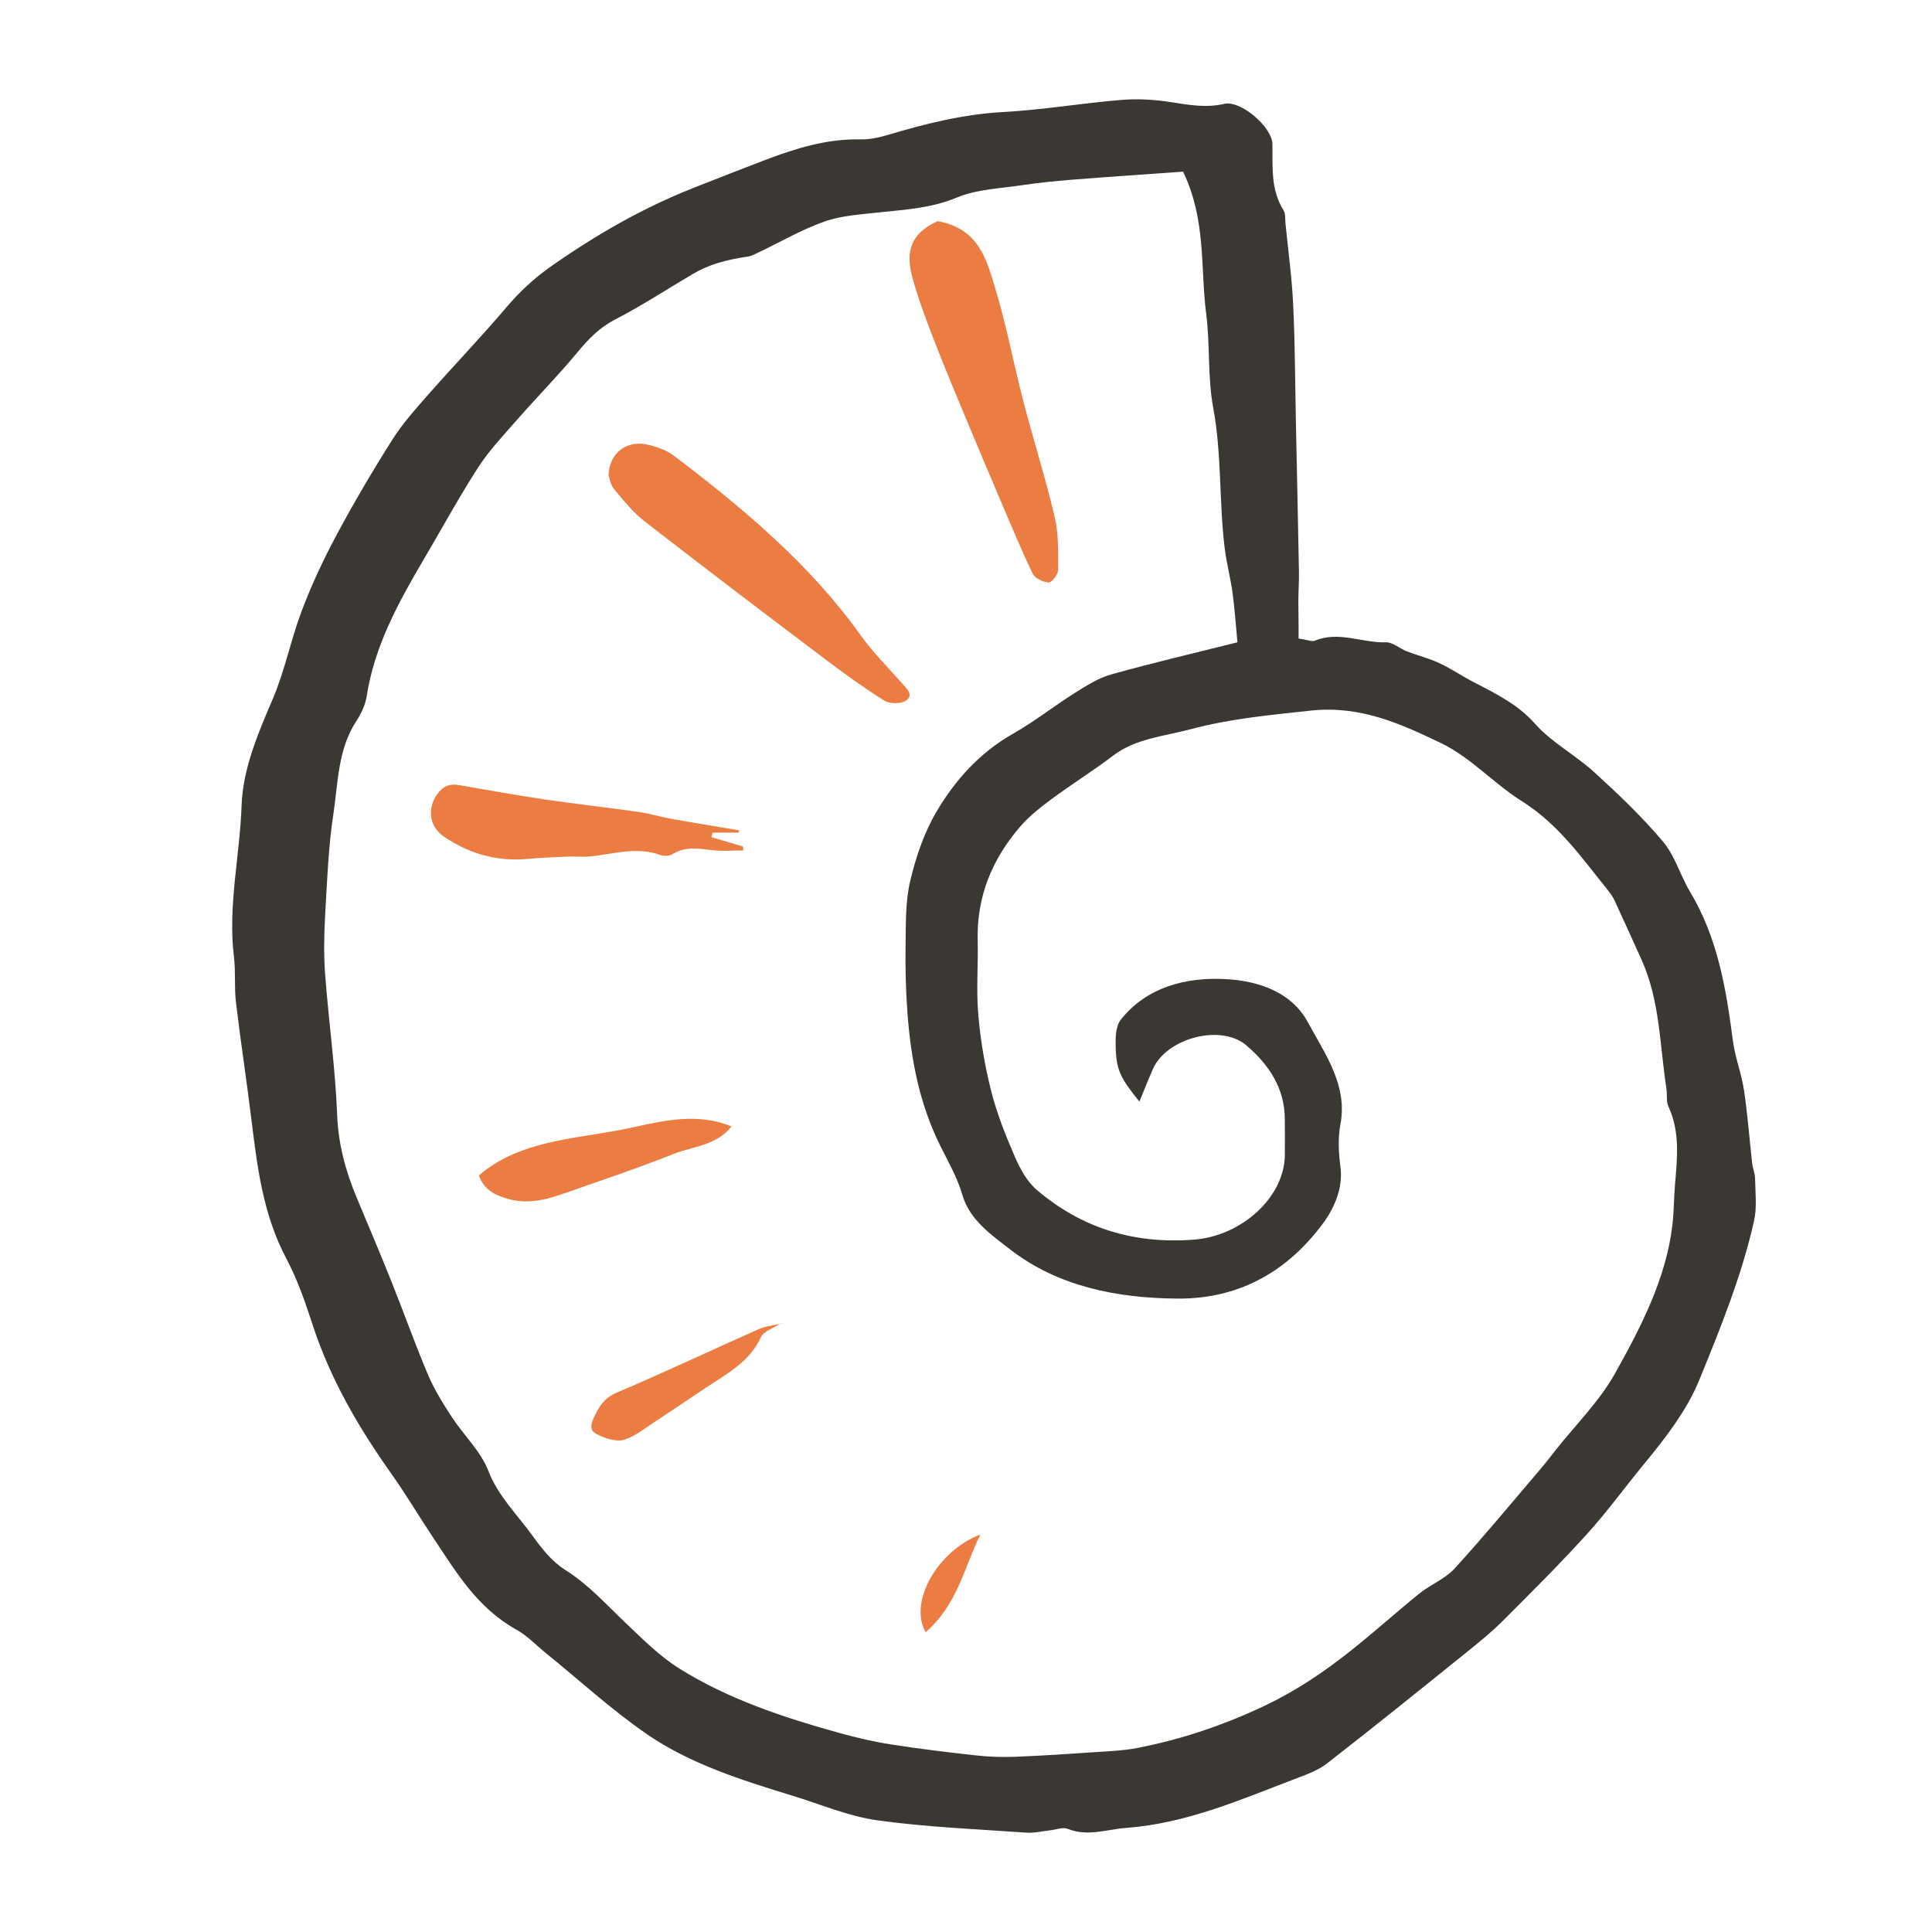
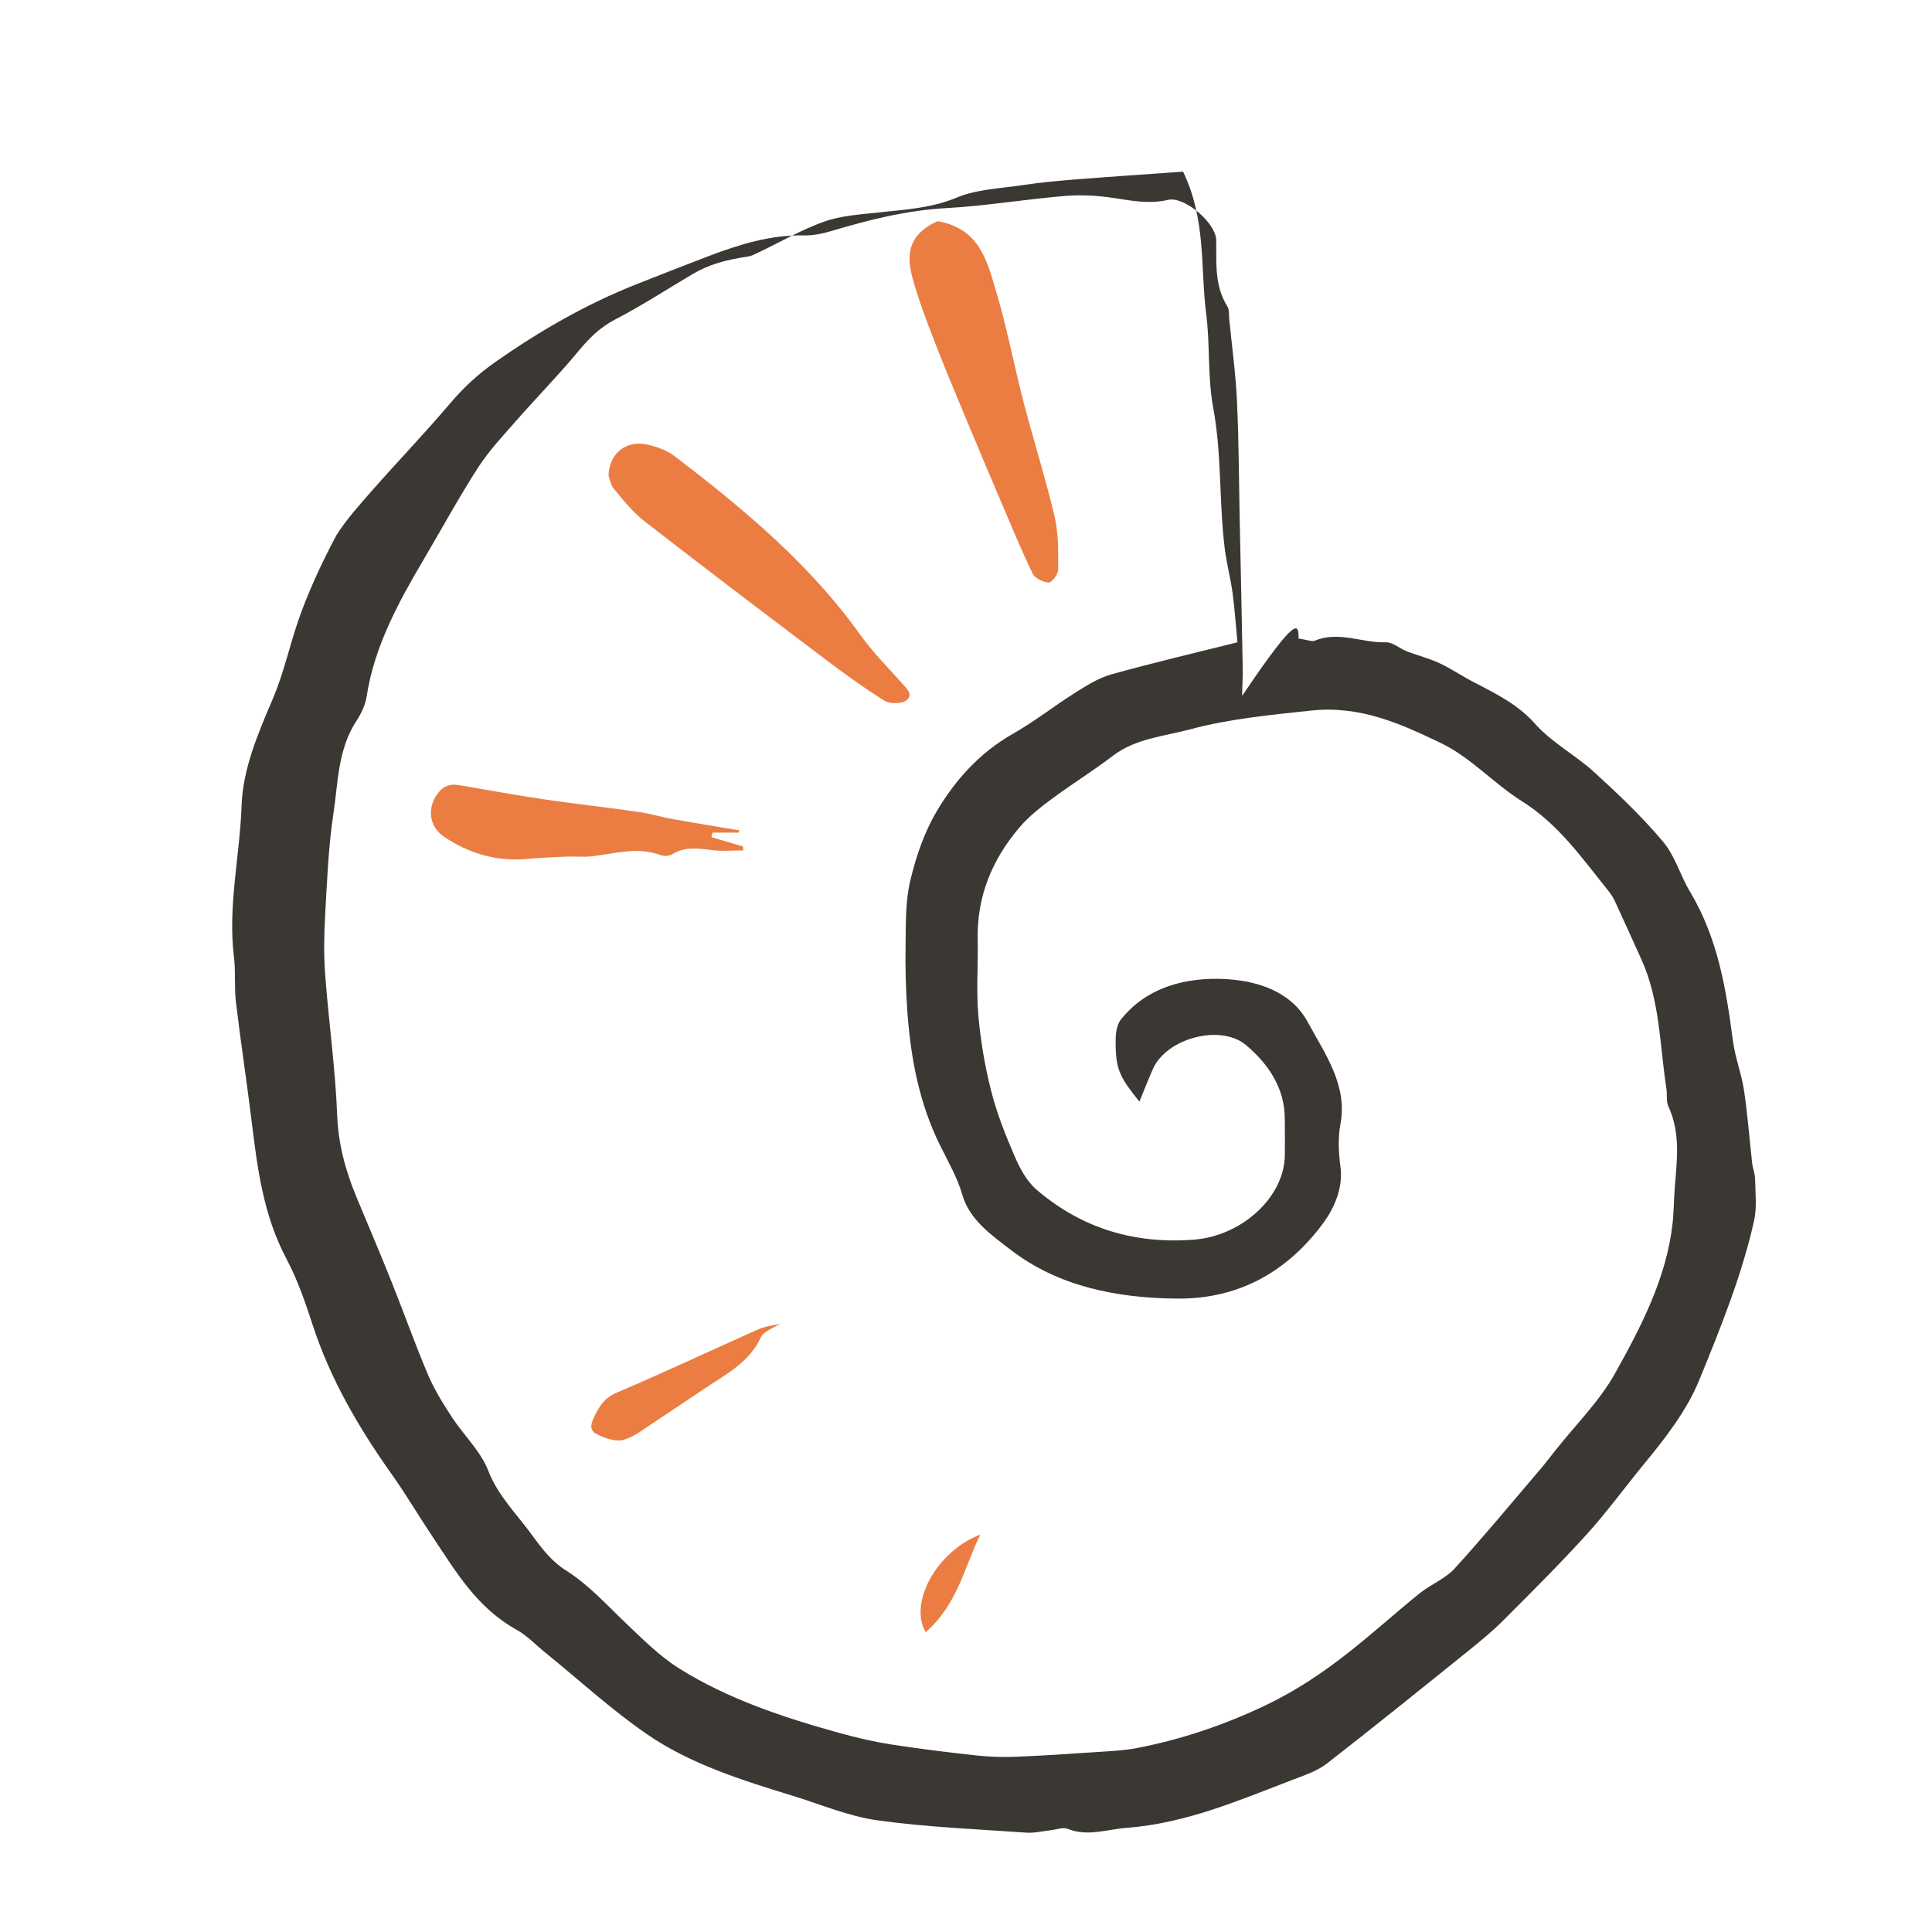
<svg xmlns="http://www.w3.org/2000/svg" version="1.1" id="Layer_1" x="0px" y="0px" viewBox="0 0 400 400" style="enable-background:new 0 0 400 400;" xml:space="preserve">
  <style type="text/css">
	.st0{fill:#3B3732;}
	.st1{fill:#EB7D43;}
</style>
-   <path class="st0" d="M268.86,132.2c1.79,0.26,2.76,0.7,3.37,0.44c4.96-2.05,9.78,0.5,14.68,0.34c1.43-0.05,2.87,1.3,4.37,1.88  c2.23,0.86,4.61,1.44,6.74,2.44c2.5,1.17,4.76,2.74,7.22,4c4.62,2.38,9.11,4.62,12.6,8.58c3.38,3.82,8.39,6.48,12.25,10.01  c5,4.56,9.93,9.26,14.21,14.35c2.53,3.01,3.55,6.96,5.58,10.34c5.82,9.7,7.5,20.27,8.91,30.96c0.45,3.44,1.78,6.78,2.29,10.21  c0.75,5.02,1.12,10.08,1.69,15.11c0.12,1.07,0.59,2.12,0.6,3.18c0.04,2.92,0.42,5.94-0.22,8.76c-2.53,11.27-6.91,22.09-11.31,32.86  c-2.58,6.32-6.94,11.96-11.44,17.42c-3.98,4.84-7.64,9.9-11.87,14.57c-5.57,6.14-11.49,12.03-17.39,17.93  c-2.32,2.32-4.93,4.44-7.53,6.53c-9.6,7.73-19.18,15.47-28.93,23.04c-1.91,1.48-4.48,2.36-6.87,3.27  c-11.18,4.26-22.15,9.07-34.59,10.02c-4.08,0.31-8.03,1.87-12.2,0.19c-0.95-0.38-2.39,0.19-3.61,0.32c-1.64,0.17-3.3,0.6-4.91,0.48  c-10.29-0.73-20.65-1.13-30.83-2.55c-6.02-0.84-11.76-3.31-17.61-5.1c-10.57-3.24-21.2-6.6-30.08-12.71  c-7.45-5.13-14.05-11.22-21.04-16.88c-1.99-1.61-3.76-3.52-6.01-4.78c-8.26-4.61-12.5-11.98-17.23-19.03  c-2.94-4.39-5.6-8.93-8.67-13.25c-6.82-9.61-12.61-19.61-16.21-30.56c-1.55-4.73-3.16-9.51-5.51-13.94  c-4.85-9.14-6.03-18.9-7.24-28.71c-1-8.15-2.25-16.27-3.22-24.43c-0.37-3.1-0.03-6.26-0.41-9.35c-1.3-10.53,1.22-20.91,1.58-31.38  c0.26-7.57,3.38-14.88,6.46-22.07c2.52-5.9,3.72-12.23,5.99-18.22c2.02-5.34,4.46-10.58,7.19-15.67  c3.61-6.74,7.51-13.37,11.64-19.88c2.11-3.33,4.85-6.36,7.51-9.39c5.29-6.01,10.87-11.81,16.03-17.9c2.76-3.25,5.77-6.06,9.41-8.6  c9.13-6.39,18.75-11.96,29.39-16.15c4.92-1.94,9.83-3.88,14.78-5.76c6.29-2.38,12.68-4.4,19.7-4.26c1.81,0.03,3.7-0.34,5.43-0.85  c7.85-2.34,15.7-4.35,24.09-4.81c8.23-0.45,16.39-1.85,24.61-2.52c3.38-0.28,6.89-0.05,10.24,0.47c3.69,0.58,7.15,1.23,11,0.35  c3.42-0.78,9.89,4.83,9.95,8.3c0.09,4.67-0.42,9.38,2.29,13.72c0.46,0.74,0.32,1.79,0.41,2.7c0.56,5.64,1.34,11.27,1.6,16.92  c0.39,8.24,0.4,16.5,0.57,24.74c0.21,10.11,0.44,20.22,0.62,30.33c0.04,2-0.1,3.99-0.12,5.99  C268.84,126.74,268.86,129.27,268.86,132.2z M244.94,35.54c-7.62,0.54-15.2,1.05-22.78,1.65c-3.5,0.28-7,0.62-10.46,1.14  c-4.6,0.69-9.54,0.86-13.63,2.58c-5.24,2.2-10.61,2.47-16.07,3.07c-3.81,0.41-7.8,0.65-11.3,1.88c-4.73,1.67-9.07,4.22-13.59,6.37  c-0.72,0.34-1.46,0.76-2.25,0.88c-4.85,0.72-8.2,1.72-11.45,3.63c-5.33,3.14-10.49,6.53-16,9.38c-3.37,1.74-5.6,4.1-7.83,6.79  c-4,4.82-8.45,9.35-12.6,14.08c-2.78,3.17-5.72,6.29-7.96,9.75c-4,6.2-7.5,12.65-11.24,18.99c-5.33,9.03-10.29,18.15-11.86,28.42  c-0.27,1.77-1.12,3.57-2.14,5.13c-3.87,5.95-3.76,12.68-4.74,19.12c-1.07,7.02-1.33,14.14-1.73,21.23  c-0.23,4.08-0.29,8.2,0.02,12.27c0.73,9.67,2.1,19.32,2.48,29c0.23,5.99,1.74,11.55,4.04,17.06c2.44,5.83,4.91,11.65,7.25,17.51  c2.55,6.36,4.82,12.81,7.5,19.12c1.29,3.04,3.08,5.94,4.92,8.76c2.45,3.76,6.03,7.13,7.57,11.14c2,5.22,6.01,9.1,9.2,13.52  c1.86,2.58,3.99,5.3,6.74,7.03c4.91,3.1,8.51,7.19,12.53,11c3.51,3.33,6.98,6.85,11.13,9.44c10.02,6.27,21.44,10.08,33.09,13.31  c3.53,0.98,7.14,1.82,10.78,2.39c5.84,0.91,11.72,1.62,17.6,2.27c2.67,0.29,5.39,0.37,8.08,0.27c5.57-0.22,11.13-0.59,16.69-0.97  c2.84-0.19,5.72-0.31,8.49-0.84c9.34-1.81,18.14-4.81,26.61-8.85c6.41-3.06,12.03-6.87,17.37-11.09c4.95-3.9,9.58-8.1,14.47-12.05  c2.29-1.85,5.36-3.06,7.26-5.14c6.12-6.7,11.87-13.67,17.74-20.55c1.12-1.31,2.16-2.68,3.22-4.02c4.14-5.23,9.07-10.12,12.24-15.78  c5.48-9.8,10.67-19.84,11.94-30.97c0.31-2.68,0.28-5.39,0.51-8.08c0.46-5.48,1.11-10.95-1.34-16.26c-0.52-1.12-0.23-2.51-0.43-3.76  c-1.4-8.99-1.3-18.22-5.22-26.82c-1.84-4.04-3.64-8.09-5.52-12.12c-0.39-0.84-0.98-1.62-1.58-2.37  c-5.27-6.53-9.99-13.38-17.66-18.21c-5.87-3.7-10.56-9.07-16.79-12.04c-8.16-3.89-16.53-7.79-26.85-6.68  c-8.4,0.9-16.83,1.7-24.86,3.85c-5.42,1.45-11.4,1.92-16.05,5.46c-4.09,3.12-8.52,5.87-12.66,8.93c-2.35,1.74-4.71,3.59-6.56,5.73  c-5.97,6.9-9.05,14.71-8.84,23.49c0.12,5.15-0.32,10.34,0.12,15.46c0.45,5.27,1.34,10.56,2.64,15.72c1.16,4.61,2.94,9.13,4.86,13.56  c1.08,2.51,2.48,5.2,4.6,7.02c9.04,7.74,19.88,11.32,32.62,10.31c9.83-0.78,18.64-8.76,18.75-17.45c0.03-2.58,0.02-5.16-0.01-7.74  c-0.07-6.08-3.21-11-7.98-15.05c-5.27-4.48-16.53-1.49-19.34,4.95c-0.91,2.08-1.74,4.19-2.78,6.71c-3.94-4.87-4.79-6.57-4.91-11.27  c-0.05-1.93-0.05-4.3,1.1-5.74c5.26-6.61,13.33-8.83,21.82-8.34c6.82,0.4,13.53,2.76,16.83,8.86c3.6,6.66,8.29,13.08,6.79,21.13  c-0.54,2.87-0.4,5.91-0.01,8.82c0.6,4.46-1.29,8.65-3.68,11.86c-6.96,9.35-16.74,15.57-30.06,15.47  c-12.66-0.09-24.78-2.57-34.52-10.09c-3.98-3.07-8.53-6.2-10.02-11.4c-1-3.48-2.89-6.78-4.54-10.1c-4.38-8.78-6.11-18.07-6.82-27.53  c-0.35-4.68-0.46-9.38-0.39-14.06c0.07-4.46-0.05-9.02,0.97-13.33c1.18-4.96,2.87-10,5.52-14.45c3.76-6.32,8.71-11.98,15.77-16  c4.49-2.55,8.51-5.75,12.87-8.49c2.34-1.47,4.8-3.04,7.49-3.79c8.39-2.35,16.92-4.34,26.09-6.64c-0.33-3.45-0.56-6.88-1.02-10.28  c-0.42-3.08-1.24-6.11-1.62-9.19c-1.19-9.67-0.58-19.43-2.38-29.1c-1.19-6.4-0.62-13.04-1.46-19.51  C248.5,55.35,249.75,45.48,244.94,35.54z" />
+   <path class="st0" d="M268.86,132.2c1.79,0.26,2.76,0.7,3.37,0.44c4.96-2.05,9.78,0.5,14.68,0.34c1.43-0.05,2.87,1.3,4.37,1.88  c2.23,0.86,4.61,1.44,6.74,2.44c2.5,1.17,4.76,2.74,7.22,4c4.62,2.38,9.11,4.62,12.6,8.58c3.38,3.82,8.39,6.48,12.25,10.01  c5,4.56,9.93,9.26,14.21,14.35c2.53,3.01,3.55,6.96,5.58,10.34c5.82,9.7,7.5,20.27,8.91,30.96c0.45,3.44,1.78,6.78,2.29,10.21  c0.75,5.02,1.12,10.08,1.69,15.11c0.12,1.07,0.59,2.12,0.6,3.18c0.04,2.92,0.42,5.94-0.22,8.76c-2.53,11.27-6.91,22.09-11.31,32.86  c-2.58,6.32-6.94,11.96-11.44,17.42c-3.98,4.84-7.64,9.9-11.87,14.57c-5.57,6.14-11.49,12.03-17.39,17.93  c-2.32,2.32-4.93,4.44-7.53,6.53c-9.6,7.73-19.18,15.47-28.93,23.04c-1.91,1.48-4.48,2.36-6.87,3.27  c-11.18,4.26-22.15,9.07-34.59,10.02c-4.08,0.31-8.03,1.87-12.2,0.19c-0.95-0.38-2.39,0.19-3.61,0.32c-1.64,0.17-3.3,0.6-4.91,0.48  c-10.29-0.73-20.65-1.13-30.83-2.55c-6.02-0.84-11.76-3.31-17.61-5.1c-10.57-3.24-21.2-6.6-30.08-12.71  c-7.45-5.13-14.05-11.22-21.04-16.88c-1.99-1.61-3.76-3.52-6.01-4.78c-8.26-4.61-12.5-11.98-17.23-19.03  c-2.94-4.39-5.6-8.93-8.67-13.25c-6.82-9.61-12.61-19.61-16.21-30.56c-1.55-4.73-3.16-9.51-5.51-13.94  c-4.85-9.14-6.03-18.9-7.24-28.71c-1-8.15-2.25-16.27-3.22-24.43c-0.37-3.1-0.03-6.26-0.41-9.35c-1.3-10.53,1.22-20.91,1.58-31.38  c0.26-7.57,3.38-14.88,6.46-22.07c2.52-5.9,3.72-12.23,5.99-18.22c2.02-5.34,4.46-10.58,7.19-15.67  c2.11-3.33,4.85-6.36,7.51-9.39c5.29-6.01,10.87-11.81,16.03-17.9c2.76-3.25,5.77-6.06,9.41-8.6  c9.13-6.39,18.75-11.96,29.39-16.15c4.92-1.94,9.83-3.88,14.78-5.76c6.29-2.38,12.68-4.4,19.7-4.26c1.81,0.03,3.7-0.34,5.43-0.85  c7.85-2.34,15.7-4.35,24.09-4.81c8.23-0.45,16.39-1.85,24.61-2.52c3.38-0.28,6.89-0.05,10.24,0.47c3.69,0.58,7.15,1.23,11,0.35  c3.42-0.78,9.89,4.83,9.95,8.3c0.09,4.67-0.42,9.38,2.29,13.72c0.46,0.74,0.32,1.79,0.41,2.7c0.56,5.64,1.34,11.27,1.6,16.92  c0.39,8.24,0.4,16.5,0.57,24.74c0.21,10.11,0.44,20.22,0.62,30.33c0.04,2-0.1,3.99-0.12,5.99  C268.84,126.74,268.86,129.27,268.86,132.2z M244.94,35.54c-7.62,0.54-15.2,1.05-22.78,1.65c-3.5,0.28-7,0.62-10.46,1.14  c-4.6,0.69-9.54,0.86-13.63,2.58c-5.24,2.2-10.61,2.47-16.07,3.07c-3.81,0.41-7.8,0.65-11.3,1.88c-4.73,1.67-9.07,4.22-13.59,6.37  c-0.72,0.34-1.46,0.76-2.25,0.88c-4.85,0.72-8.2,1.72-11.45,3.63c-5.33,3.14-10.49,6.53-16,9.38c-3.37,1.74-5.6,4.1-7.83,6.79  c-4,4.82-8.45,9.35-12.6,14.08c-2.78,3.17-5.72,6.29-7.96,9.75c-4,6.2-7.5,12.65-11.24,18.99c-5.33,9.03-10.29,18.15-11.86,28.42  c-0.27,1.77-1.12,3.57-2.14,5.13c-3.87,5.95-3.76,12.68-4.74,19.12c-1.07,7.02-1.33,14.14-1.73,21.23  c-0.23,4.08-0.29,8.2,0.02,12.27c0.73,9.67,2.1,19.32,2.48,29c0.23,5.99,1.74,11.55,4.04,17.06c2.44,5.83,4.91,11.65,7.25,17.51  c2.55,6.36,4.82,12.81,7.5,19.12c1.29,3.04,3.08,5.94,4.92,8.76c2.45,3.76,6.03,7.13,7.57,11.14c2,5.22,6.01,9.1,9.2,13.52  c1.86,2.58,3.99,5.3,6.74,7.03c4.91,3.1,8.51,7.19,12.53,11c3.51,3.33,6.98,6.85,11.13,9.44c10.02,6.27,21.44,10.08,33.09,13.31  c3.53,0.98,7.14,1.82,10.78,2.39c5.84,0.91,11.72,1.62,17.6,2.27c2.67,0.29,5.39,0.37,8.08,0.27c5.57-0.22,11.13-0.59,16.69-0.97  c2.84-0.19,5.72-0.31,8.49-0.84c9.34-1.81,18.14-4.81,26.61-8.85c6.41-3.06,12.03-6.87,17.37-11.09c4.95-3.9,9.58-8.1,14.47-12.05  c2.29-1.85,5.36-3.06,7.26-5.14c6.12-6.7,11.87-13.67,17.74-20.55c1.12-1.31,2.16-2.68,3.22-4.02c4.14-5.23,9.07-10.12,12.24-15.78  c5.48-9.8,10.67-19.84,11.94-30.97c0.31-2.68,0.28-5.39,0.51-8.08c0.46-5.48,1.11-10.95-1.34-16.26c-0.52-1.12-0.23-2.51-0.43-3.76  c-1.4-8.99-1.3-18.22-5.22-26.82c-1.84-4.04-3.64-8.09-5.52-12.12c-0.39-0.84-0.98-1.62-1.58-2.37  c-5.27-6.53-9.99-13.38-17.66-18.21c-5.87-3.7-10.56-9.07-16.79-12.04c-8.16-3.89-16.53-7.79-26.85-6.68  c-8.4,0.9-16.83,1.7-24.86,3.85c-5.42,1.45-11.4,1.92-16.05,5.46c-4.09,3.12-8.52,5.87-12.66,8.93c-2.35,1.74-4.71,3.59-6.56,5.73  c-5.97,6.9-9.05,14.71-8.84,23.49c0.12,5.15-0.32,10.34,0.12,15.46c0.45,5.27,1.34,10.56,2.64,15.72c1.16,4.61,2.94,9.13,4.86,13.56  c1.08,2.51,2.48,5.2,4.6,7.02c9.04,7.74,19.88,11.32,32.62,10.31c9.83-0.78,18.64-8.76,18.75-17.45c0.03-2.58,0.02-5.16-0.01-7.74  c-0.07-6.08-3.21-11-7.98-15.05c-5.27-4.48-16.53-1.49-19.34,4.95c-0.91,2.08-1.74,4.19-2.78,6.71c-3.94-4.87-4.79-6.57-4.91-11.27  c-0.05-1.93-0.05-4.3,1.1-5.74c5.26-6.61,13.33-8.83,21.82-8.34c6.82,0.4,13.53,2.76,16.83,8.86c3.6,6.66,8.29,13.08,6.79,21.13  c-0.54,2.87-0.4,5.91-0.01,8.82c0.6,4.46-1.29,8.65-3.68,11.86c-6.96,9.35-16.74,15.57-30.06,15.47  c-12.66-0.09-24.78-2.57-34.52-10.09c-3.98-3.07-8.53-6.2-10.02-11.4c-1-3.48-2.89-6.78-4.54-10.1c-4.38-8.78-6.11-18.07-6.82-27.53  c-0.35-4.68-0.46-9.38-0.39-14.06c0.07-4.46-0.05-9.02,0.97-13.33c1.18-4.96,2.87-10,5.52-14.45c3.76-6.32,8.71-11.98,15.77-16  c4.49-2.55,8.51-5.75,12.87-8.49c2.34-1.47,4.8-3.04,7.49-3.79c8.39-2.35,16.92-4.34,26.09-6.64c-0.33-3.45-0.56-6.88-1.02-10.28  c-0.42-3.08-1.24-6.11-1.62-9.19c-1.19-9.67-0.58-19.43-2.38-29.1c-1.19-6.4-0.62-13.04-1.46-19.51  C248.5,55.35,249.75,45.48,244.94,35.54z" />
  <path class="st1" d="M194.14,45.79c8.55,1.53,10.13,8.01,11.91,13.89c2.35,7.73,3.81,15.66,5.84,23.46  c2.07,7.97,4.58,15.85,6.46,23.84c0.83,3.56,0.74,7.31,0.73,10.97c0,0.94-1.28,2.66-1.94,2.65c-1.15-0.03-2.87-0.89-3.31-1.79  c-2.28-4.69-4.25-9.49-6.29-14.26c-2.33-5.45-4.63-10.9-6.91-16.37c-2.41-5.78-4.85-11.55-7.11-17.38  c-1.66-4.28-3.29-8.59-4.52-12.97C187.69,53.18,187.68,48.66,194.14,45.79z" />
  <path class="st1" d="M125.99,98.41c0.16-4.65,3.74-7.3,8-6.37c1.95,0.43,4.04,1.17,5.54,2.31c14.49,11.01,28.26,22.6,38.56,37.05  c2.53,3.54,5.7,6.73,8.64,10.04c1.06,1.19,2.56,2.52,0.72,3.69c-0.98,0.62-3.34,0.58-4.35-0.06c-4.2-2.64-8.21-5.53-12.14-8.5  c-12.54-9.47-25.06-18.96-37.44-28.58c-2.45-1.9-4.42-4.35-6.36-6.7C126.35,100.33,126.19,98.94,125.99,98.41z" />
  <path class="st1" d="M152.92,172.38c-1.79,0-3.59,0-5.38,0c-0.09,0.31-0.17,0.63-0.26,0.94c2.18,0.65,4.36,1.29,6.55,1.94  c0.02,0.27,0.04,0.54,0.07,0.81c-2.12,0-4.28,0.2-6.36-0.05c-2.91-0.34-5.71-0.84-8.37,0.86c-0.57,0.36-1.74,0.41-2.42,0.16  c-4.76-1.77-9.4-0.32-14.09,0.23c-1.78,0.21-3.61,0.01-5.42,0.09c-2.67,0.11-5.35,0.22-8.01,0.47c-6.49,0.61-12.26-1.2-17.26-4.57  c-3.29-2.22-3.43-6.02-1.51-8.75c1.17-1.66,2.5-2.32,4.6-1.96c5.86,1,11.71,2.08,17.6,2.95c6.5,0.96,13.04,1.67,19.55,2.6  c2.36,0.34,4.66,1.05,7.01,1.47c4.61,0.83,9.24,1.57,13.86,2.35C153.04,172.07,152.98,172.22,152.92,172.38z" />
-   <path class="st1" d="M99.14,243.37c8.31-7.19,19.57-7.53,29.69-9.51c6.94-1.36,14.68-3.89,22.63-0.64  c-3.12,3.96-8.05,4.13-12.01,5.7c-7.11,2.82-14.41,5.28-21.66,7.82c-4.2,1.47-8.28,2.85-13.1,1.34  C101.78,247.18,100.11,245.94,99.14,243.37z" />
  <path class="st1" d="M161.73,273.94c-1.45,0.96-3.64,1.67-4.21,2.94c-2.22,4.95-6.97,7.53-11.42,10.46  c-3.47,2.29-6.88,4.65-10.36,6.92c-2.15,1.4-4.23,3.14-6.67,3.85c-1.56,0.45-3.92-0.37-5.55-1.2c-1.71-0.87-1.09-2.38-0.34-3.89  c1.02-2.04,2-3.63,4.59-4.73c9.84-4.17,19.47-8.74,29.23-13.07c1.45-0.64,3.16-0.81,4.75-1.2L161.73,273.94z" />
  <path class="st1" d="M202.97,317.71c-3.34,6.79-4.7,14.44-11.32,20.22C188.07,331.76,194.06,321.08,202.97,317.71z" />
-   <path class="st1" d="M161.75,274.02c0.11-0.04,0.23-0.07,0.34-0.11c-0.12,0.01-0.24,0.02-0.36,0.03L161.75,274.02z" />
</svg>